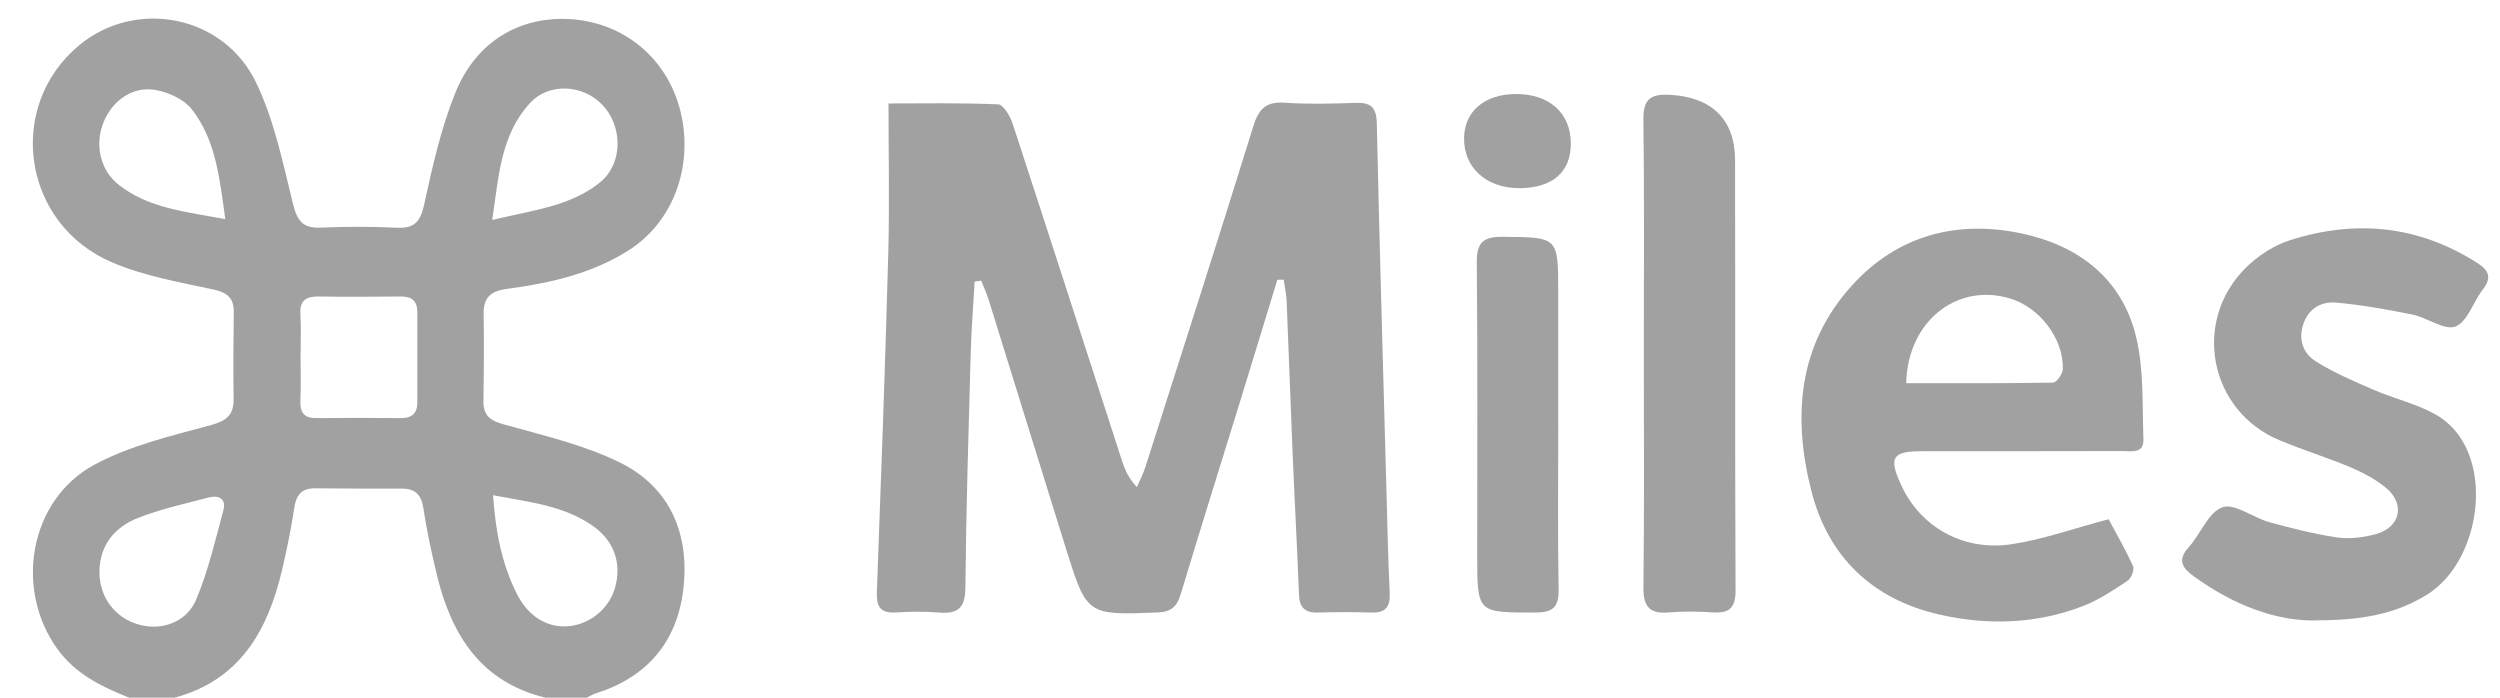
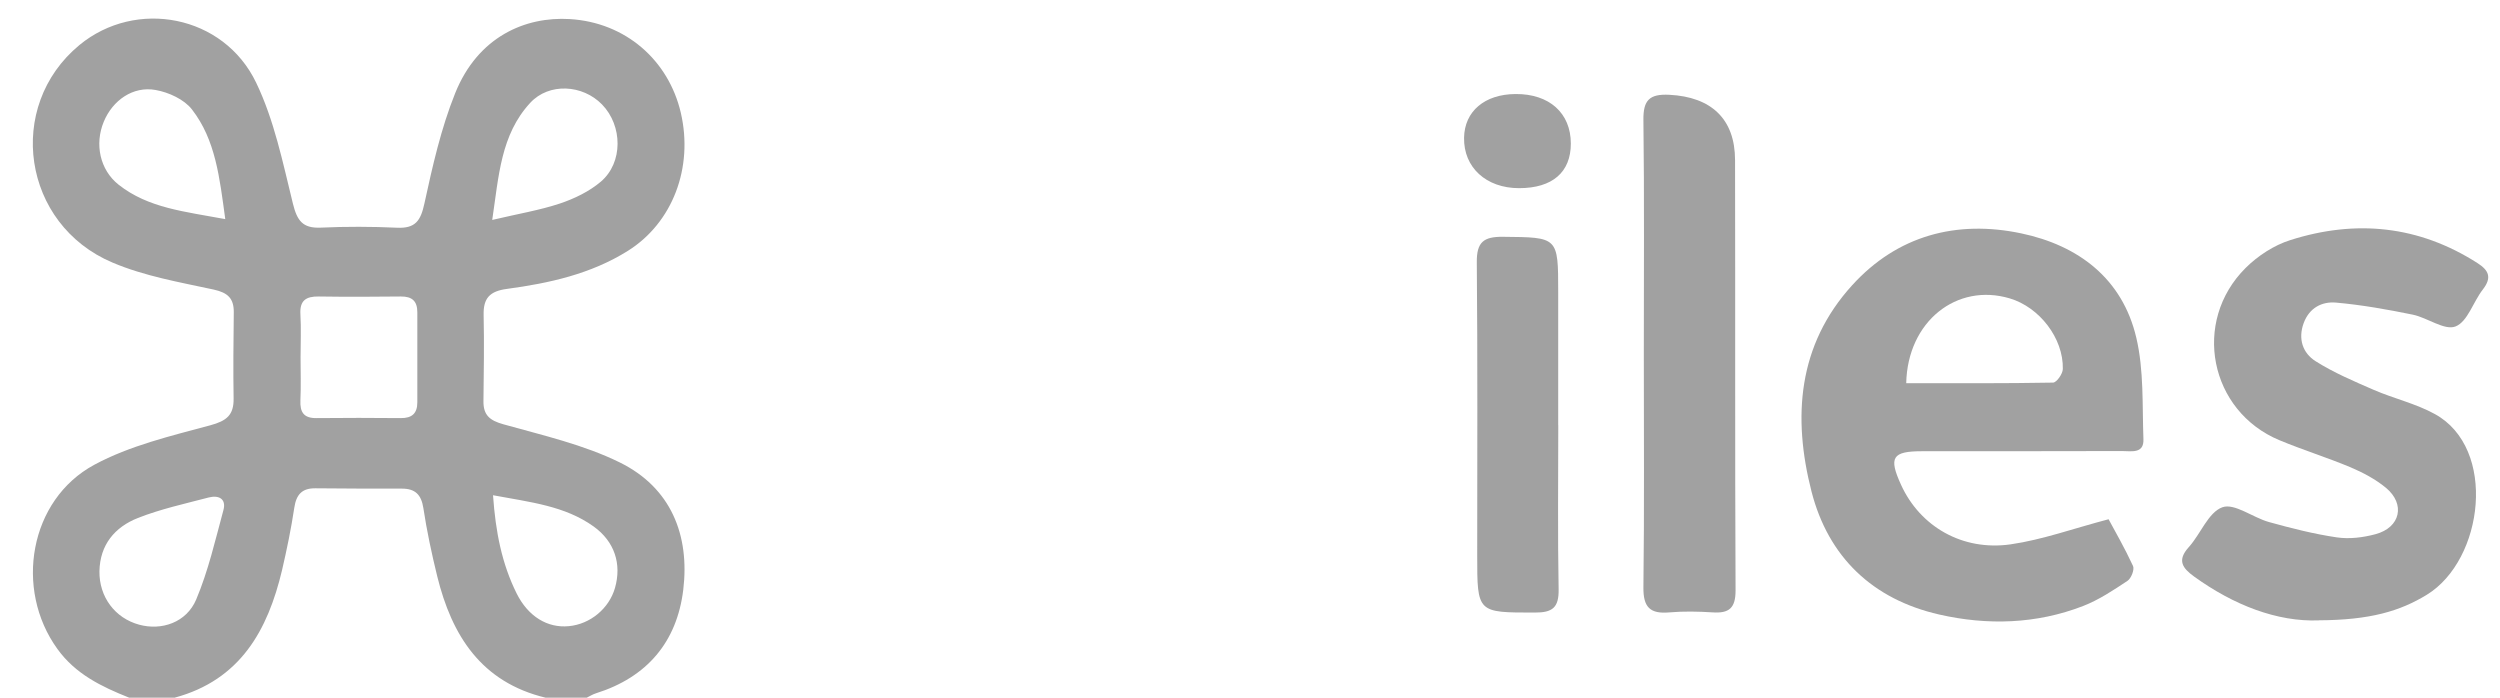
<svg xmlns="http://www.w3.org/2000/svg" width="129" height="36" viewBox="0 0 129 36" fill="none">
  <g clip-path="url(#clip0_3_723)">
    <path d="M6.665 36C5.242 35.433 3.896 34.786 2.959 33.482C0.73 30.398 1.514 25.788 4.867 23.982C6.699 22.993 8.816 22.495 10.853 21.945C11.701 21.715 12.067 21.413 12.054 20.56C12.029 19.082 12.046 17.599 12.063 16.121C12.071 15.405 11.765 15.103 11.023 14.941C9.264 14.562 7.453 14.247 5.813 13.552C1.144 11.584 0.266 5.492 4.096 2.326C7.014 -0.081 11.539 0.767 13.217 4.265C14.15 6.203 14.594 8.393 15.113 10.502C15.331 11.384 15.612 11.788 16.553 11.746C17.861 11.686 19.173 11.69 20.481 11.75C21.436 11.797 21.708 11.388 21.9 10.498C22.318 8.576 22.756 6.629 23.485 4.814C24.661 1.883 27.115 0.848 29.394 0.984C32.287 1.155 34.498 3.114 35.129 5.815C35.789 8.648 34.707 11.499 32.393 12.947C30.489 14.14 28.342 14.613 26.16 14.907C25.27 15.026 24.933 15.384 24.955 16.258C24.989 17.736 24.963 19.218 24.946 20.701C24.938 21.425 25.274 21.698 25.977 21.894C28.009 22.465 30.118 22.942 31.989 23.866C34.613 25.162 35.597 27.599 35.256 30.436C34.928 33.12 33.395 34.943 30.753 35.774C30.587 35.825 30.433 35.923 30.276 36H28.15C24.831 35.199 23.314 32.796 22.56 29.733C22.275 28.57 22.024 27.394 21.845 26.214C21.738 25.524 21.423 25.213 20.741 25.213C19.254 25.213 17.767 25.213 16.281 25.196C15.586 25.187 15.288 25.515 15.186 26.197C15.024 27.275 14.802 28.348 14.555 29.413C13.818 32.528 12.395 35.088 9.012 36H6.674H6.665ZM15.509 18.439C15.509 19.18 15.535 19.921 15.501 20.658C15.475 21.268 15.671 21.583 16.332 21.574C17.78 21.557 19.233 21.562 20.682 21.574C21.257 21.579 21.534 21.332 21.534 20.761C21.534 19.21 21.534 17.663 21.534 16.113C21.534 15.537 21.265 15.295 20.686 15.299C19.271 15.316 17.857 15.32 16.447 15.299C15.791 15.29 15.458 15.503 15.501 16.219C15.544 16.956 15.509 17.698 15.509 18.439ZM5.131 29.477C5.114 30.798 5.928 31.893 7.181 32.234C8.335 32.549 9.617 32.127 10.124 30.934C10.746 29.46 11.109 27.871 11.53 26.316C11.684 25.741 11.287 25.537 10.772 25.669C9.545 25.992 8.288 26.265 7.112 26.729C5.928 27.198 5.157 28.105 5.131 29.477ZM25.44 25.554C25.573 27.462 25.901 29.098 26.659 30.623C27.251 31.812 28.252 32.417 29.351 32.31C30.455 32.208 31.43 31.399 31.733 30.338C32.087 29.102 31.712 27.944 30.634 27.168C29.147 26.103 27.383 25.916 25.44 25.554ZM11.624 11.307C11.33 9.16 11.126 7.221 9.903 5.645C9.502 5.129 8.706 4.763 8.033 4.644C6.865 4.431 5.813 5.176 5.357 6.275C4.871 7.439 5.157 8.768 6.12 9.53C7.653 10.74 9.528 10.915 11.628 11.307H11.624ZM25.393 11.35C26.727 11.034 27.839 10.851 28.891 10.502C29.641 10.25 30.408 9.88 31.004 9.373C32.159 8.389 32.129 6.488 31.068 5.394C30.063 4.358 28.329 4.26 27.362 5.304C25.837 6.953 25.739 9.075 25.398 11.354L25.393 11.35Z" fill="#A1A1A1" />
-     <path d="M65.914 14.425C65.287 16.466 64.67 18.511 64.039 20.552C63 23.922 61.943 27.283 60.925 30.662C60.733 31.296 60.439 31.573 59.745 31.603C56.089 31.744 56.081 31.761 54.999 28.293C53.665 24.02 52.345 19.742 51.015 15.469C50.909 15.133 50.76 14.809 50.628 14.481C50.517 14.498 50.406 14.515 50.291 14.532C50.223 15.772 50.121 17.012 50.087 18.256C49.976 22.277 49.852 26.295 49.814 30.317C49.805 31.36 49.443 31.693 48.451 31.607C47.714 31.544 46.959 31.561 46.218 31.603C45.387 31.65 45.217 31.267 45.247 30.517C45.464 24.701 45.677 18.89 45.835 13.075C45.903 10.549 45.847 8.018 45.847 5.338C47.573 5.338 49.541 5.3 51.51 5.385C51.774 5.398 52.123 5.99 52.251 6.378C54.151 12.176 56.017 17.979 57.896 23.781C58.041 24.233 58.232 24.672 58.663 25.136C58.816 24.774 59.004 24.424 59.118 24.05C60.98 18.204 62.859 12.363 64.674 6.505C64.951 5.611 65.334 5.232 66.297 5.3C67.494 5.381 68.709 5.355 69.91 5.308C70.707 5.278 71.026 5.5 71.043 6.365C71.18 12.64 71.367 18.916 71.537 25.196C71.589 26.994 71.623 28.791 71.708 30.589C71.742 31.318 71.499 31.633 70.754 31.607C69.833 31.578 68.909 31.582 67.989 31.607C67.311 31.625 67.051 31.326 67.026 30.662C66.932 28.195 66.796 25.728 66.693 23.261C66.587 20.688 66.498 18.115 66.391 15.542C66.374 15.171 66.293 14.8 66.238 14.434C66.127 14.434 66.016 14.434 65.905 14.434L65.914 14.425Z" fill="#A1A1A1" />
    <path d="M108.803 26.793C109.135 27.411 109.642 28.289 110.064 29.205C110.149 29.388 109.97 29.844 109.778 29.972C109.046 30.457 108.3 30.956 107.486 31.271C105.075 32.204 102.553 32.276 100.065 31.71C96.627 30.926 94.343 28.745 93.474 25.362C92.494 21.536 92.758 17.813 95.57 14.72C97.905 12.15 100.955 11.341 104.287 12.04C107.248 12.662 109.518 14.374 110.234 17.429C110.63 19.112 110.537 20.914 110.601 22.665C110.63 23.436 109.957 23.27 109.493 23.274C106.055 23.287 102.621 23.279 99.183 23.283C97.636 23.283 97.445 23.598 98.096 25.021C99.072 27.16 101.253 28.446 103.75 28.088C105.394 27.85 106.988 27.27 108.803 26.793ZM98.361 19.772C100.934 19.772 103.435 19.789 105.936 19.742C106.119 19.742 106.438 19.291 106.442 19.04C106.477 17.455 105.237 15.853 103.703 15.397C100.972 14.583 98.429 16.581 98.361 19.772Z" fill="#A1A1A1" />
    <path d="M119.65 32.012C117.494 32.093 115.261 31.224 113.221 29.754C112.616 29.315 112.322 28.919 112.94 28.233C113.553 27.556 113.945 26.44 114.674 26.175C115.3 25.95 116.25 26.708 117.081 26.938C118.235 27.258 119.403 27.556 120.587 27.73C121.23 27.824 121.942 27.735 122.576 27.564C123.863 27.219 124.132 26.014 123.113 25.17C122.576 24.727 121.933 24.386 121.29 24.113C120.084 23.607 118.827 23.219 117.622 22.716C114.013 21.216 113.084 16.602 115.875 13.825C116.505 13.198 117.341 12.653 118.18 12.389C121.558 11.315 124.809 11.635 127.842 13.578C128.434 13.957 128.584 14.332 128.115 14.937C127.616 15.576 127.327 16.602 126.705 16.845C126.138 17.067 125.261 16.394 124.498 16.236C123.19 15.968 121.869 15.733 120.54 15.614C119.812 15.55 119.16 15.883 118.87 16.671C118.567 17.493 118.827 18.221 119.479 18.635C120.421 19.231 121.465 19.674 122.496 20.122C123.531 20.569 124.66 20.825 125.64 21.366C128.861 23.134 128.166 28.889 125.222 30.691C123.833 31.539 122.291 31.995 119.65 32.008V32.012Z" fill="#A1A1A1" />
    <path d="M84.821 18.247C84.821 14.23 84.851 10.208 84.8 6.19C84.787 5.164 85.115 4.84 86.138 4.891C88.302 5.002 89.525 6.135 89.529 8.261C89.546 15.665 89.52 23.066 89.555 30.47C89.555 31.382 89.218 31.654 88.374 31.599C87.633 31.552 86.883 31.535 86.146 31.599C85.141 31.689 84.787 31.335 84.8 30.3C84.851 26.282 84.821 22.26 84.821 18.243V18.247Z" fill="#A1A1A1" />
    <path d="M80.407 21.945C80.407 24.765 80.373 27.586 80.425 30.406C80.442 31.352 80.109 31.612 79.198 31.608C76.224 31.608 76.224 31.633 76.224 28.659C76.224 23.615 76.249 18.575 76.203 13.531C76.194 12.496 76.548 12.21 77.549 12.219C80.399 12.248 80.403 12.21 80.403 15.065C80.403 17.357 80.403 19.649 80.403 21.941L80.407 21.945Z" fill="#A1A1A1" />
    <path d="M78.384 9.709C76.688 9.709 75.517 8.64 75.546 7.106C75.568 5.743 76.607 4.861 78.205 4.852C79.947 4.84 81.055 5.837 81.055 7.409C81.055 8.887 80.105 9.709 78.384 9.709Z" fill="#A1A1A1" />
  </g>
  <defs>
    <clipPath id="clip0_3_723">
      <rect width="128.024" height="36" fill="white" transform="translate(0.922)" />
    </clipPath>
  </defs>
</svg>